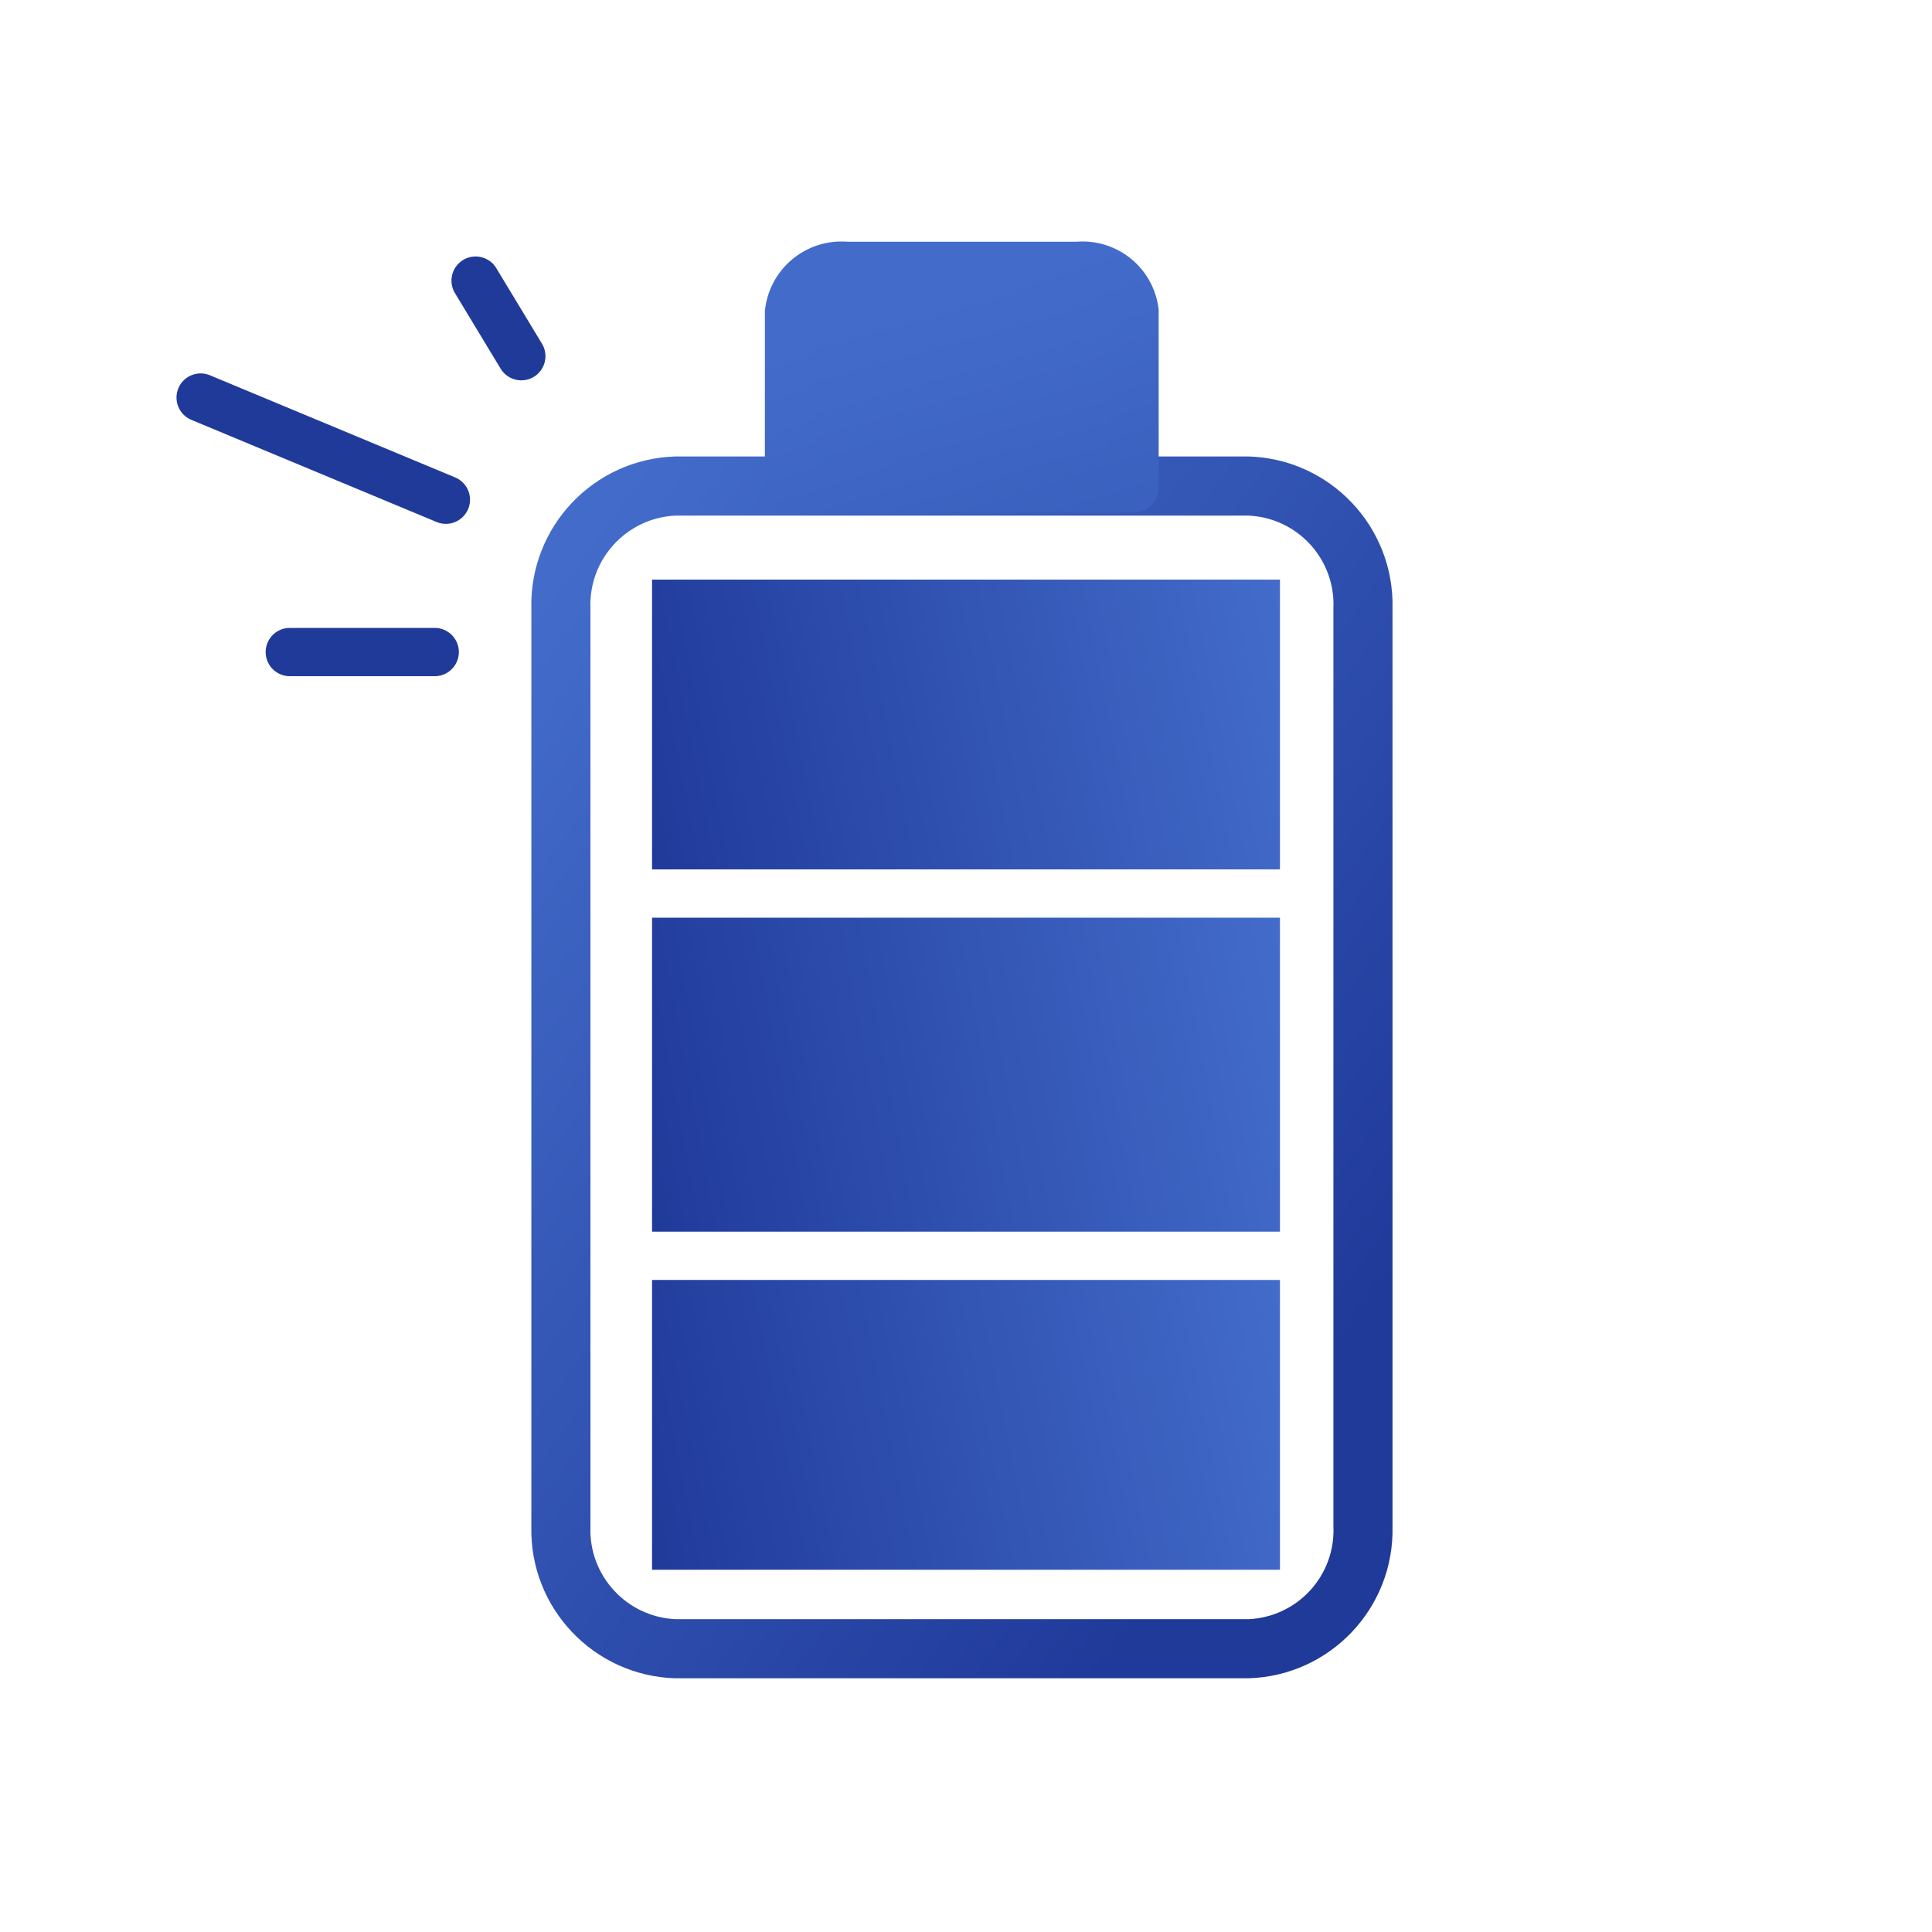
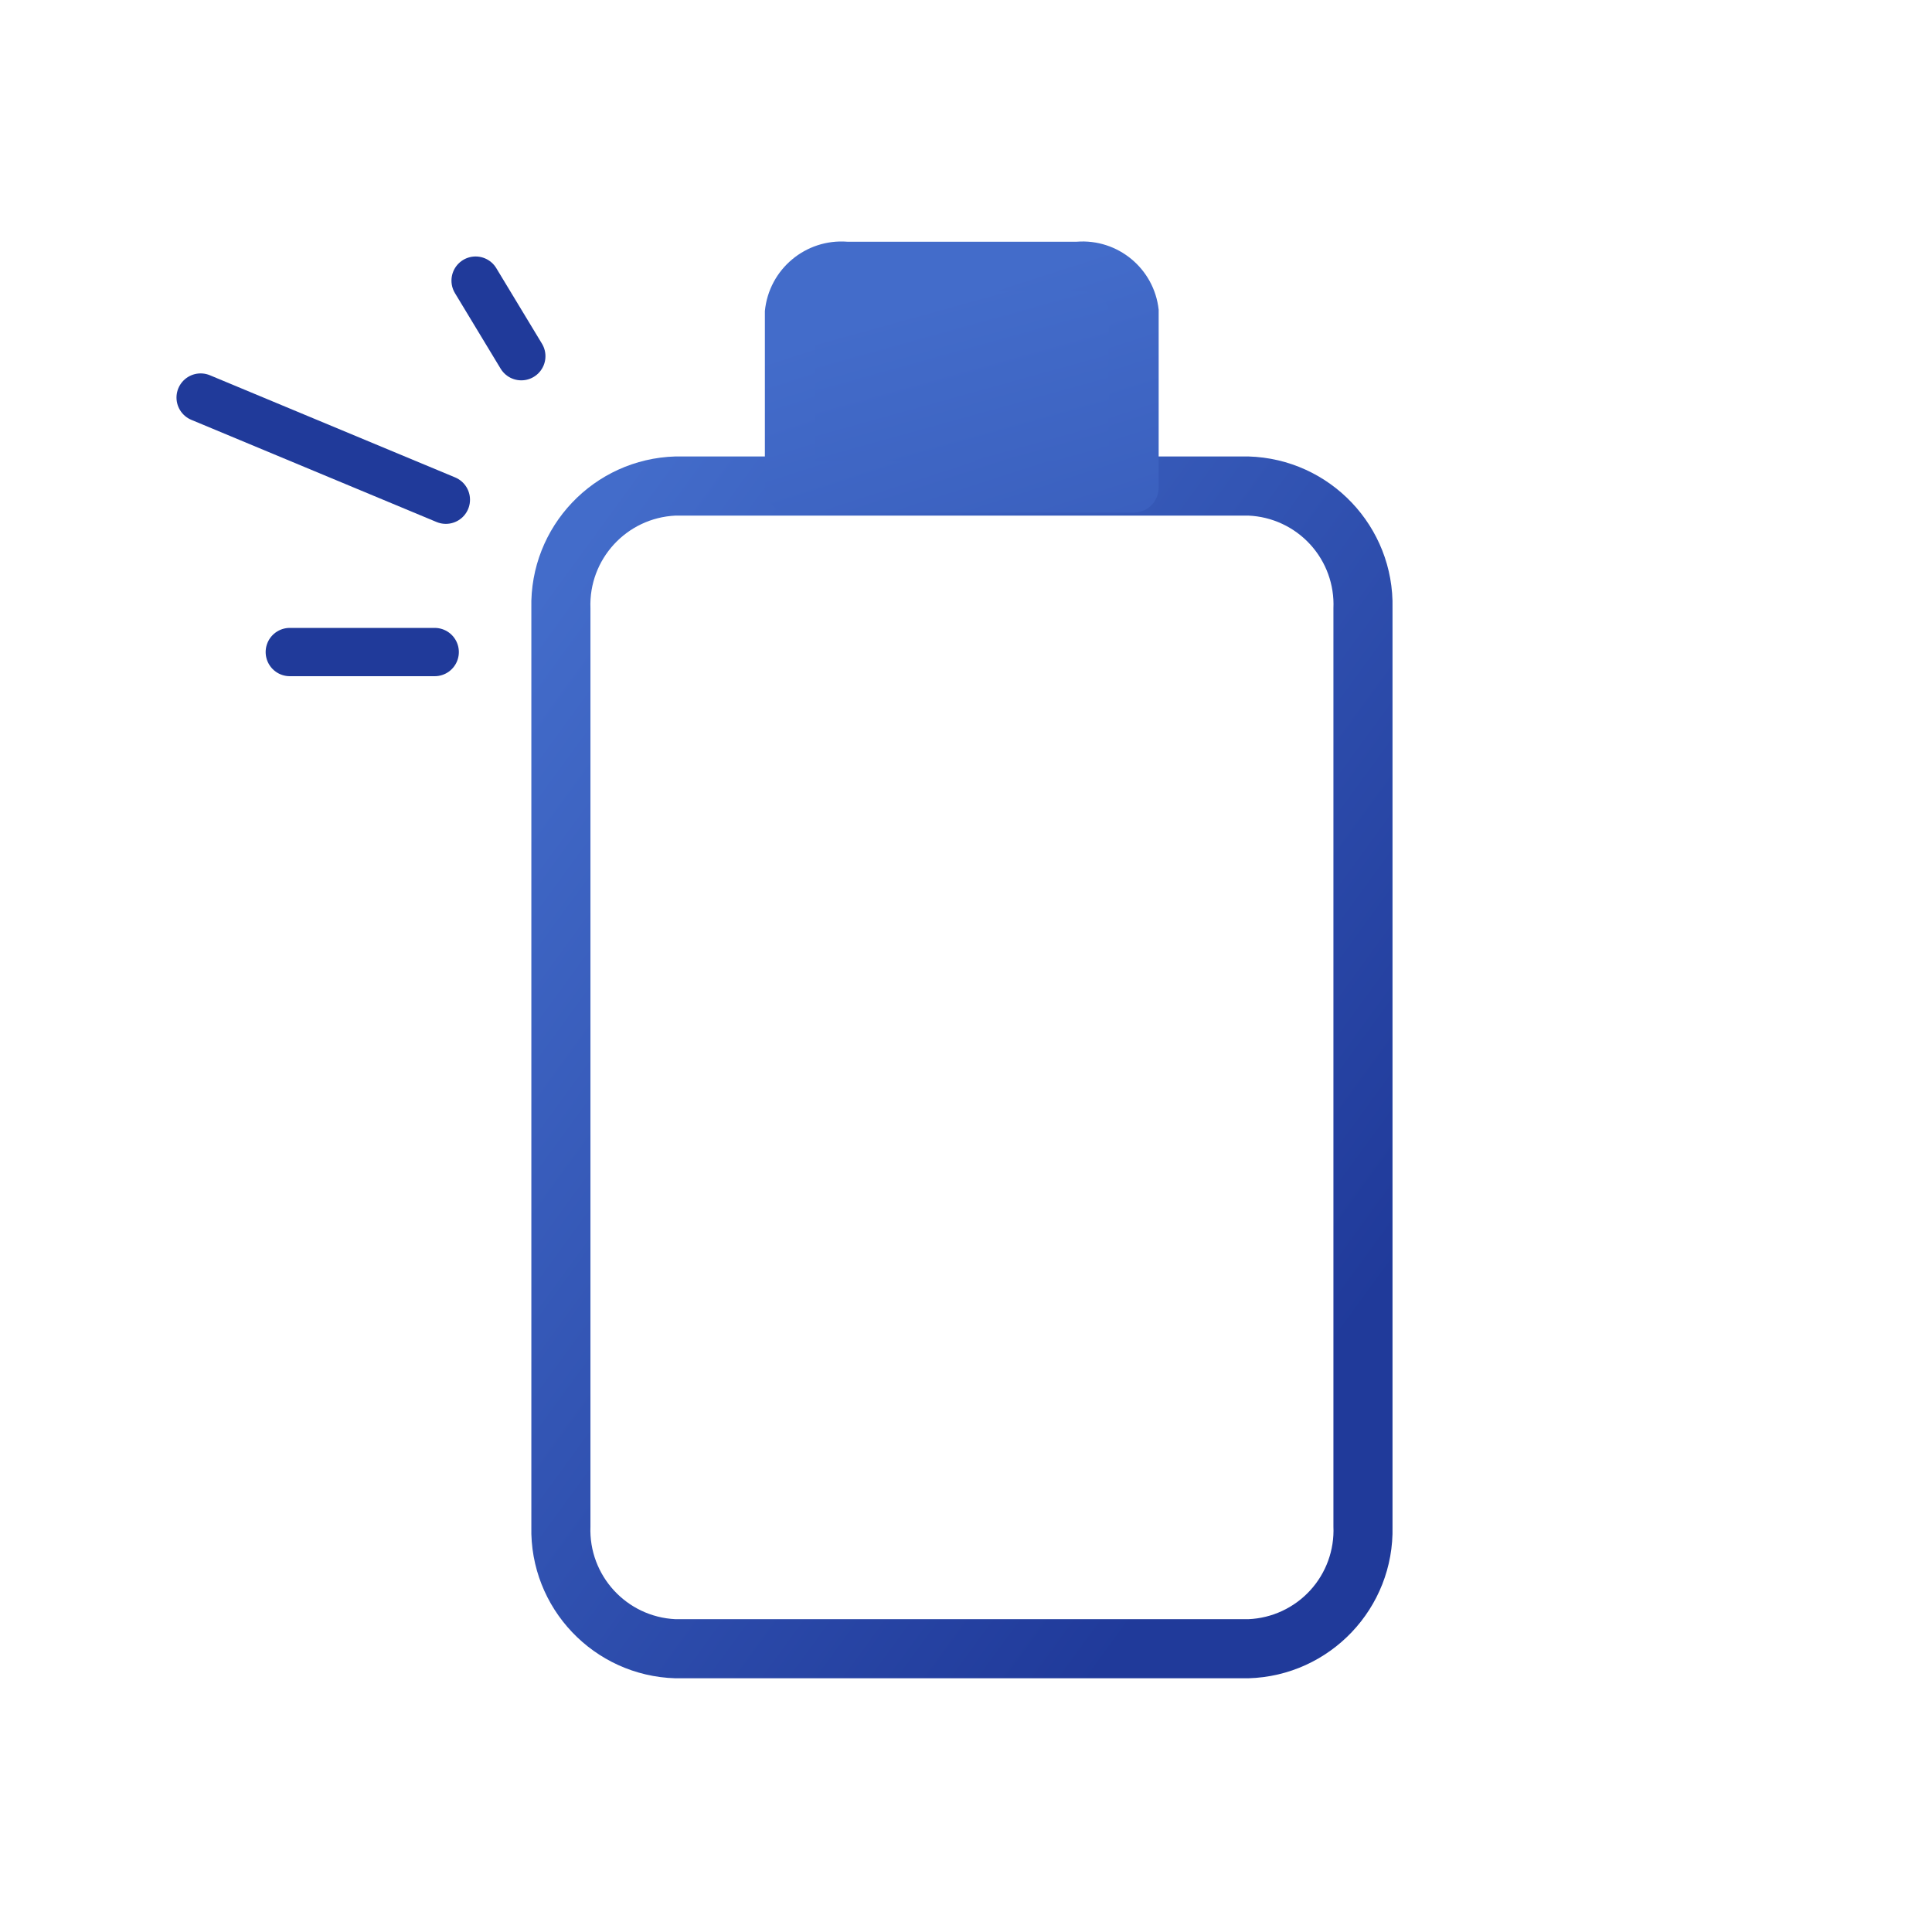
<svg xmlns="http://www.w3.org/2000/svg" width="80" height="80" viewBox="0 0 80 80" fill="none">
  <path fill-rule="evenodd" clip-rule="evenodd" d="M57.661 63.208L57.661 25.188C57.74 21.807 55.072 18.997 51.692 18.901L27.971 18.901C24.591 18.997 21.923 21.807 22.002 25.188L22.002 63.208C21.923 66.589 24.591 69.398 27.971 69.494L51.692 69.494C55.072 69.398 57.74 66.589 57.661 63.208ZM27.971 67.047C25.942 66.952 24.37 65.238 24.449 63.208L24.449 25.189C24.37 23.159 25.942 21.445 27.971 21.35L51.692 21.35C52.668 21.391 53.588 21.819 54.249 22.539C54.91 23.259 55.257 24.212 55.214 25.189L55.214 63.208C55.257 64.184 54.91 65.138 54.249 65.858C53.588 66.578 52.668 67.006 51.692 67.047L27.971 67.047Z" fill="url(#paint0_linear_3284_2370)" />
  <path fill-rule="evenodd" clip-rule="evenodd" d="M32.711 20.186L32.711 12.879C32.917 11.757 33.956 10.988 35.088 11.117L44.58 11.117C45.708 10.989 46.742 11.76 46.94 12.879L46.94 20.186L32.711 20.186Z" fill="url(#paint1_linear_3284_2370)" />
  <path fill-rule="evenodd" clip-rule="evenodd" d="M47.978 20.188L47.978 12.827C47.793 11.123 46.288 9.875 44.58 10.009L35.088 10.009C33.358 9.876 31.839 11.152 31.672 12.88L31.672 20.188C31.681 20.757 32.141 21.217 32.711 21.227L46.94 21.227C47.513 21.227 47.978 20.761 47.978 20.188ZM45.901 12.826L45.901 19.096L33.75 19.096L33.75 12.826C33.75 12.457 34.331 12.034 35.088 12.034L44.58 12.034C45.337 12.034 45.901 12.457 45.901 12.826Z" fill="url(#paint2_linear_3284_2370)" />
-   <rect x="27" y="24" width="26" height="12" fill="url(#paint3_linear_3284_2370)" />
-   <rect x="27" y="38" width="26" height="13" fill="url(#paint4_linear_3284_2370)" />
-   <rect x="27" y="53" width="26" height="12" fill="url(#paint5_linear_3284_2370)" />
  <line x1="8.308" y1="16.462" x2="18.462" y2="20.692" stroke="#203A9A" stroke-width="2" stroke-linecap="round" stroke-linejoin="round" />
  <line x1="12" y1="27" x2="18" y2="27" stroke="#203A9A" stroke-width="2" stroke-linecap="round" stroke-linejoin="round" />
  <line x1="19.694" y1="11.62" x2="21.586" y2="14.749" stroke="#203A9A" stroke-width="2" stroke-linecap="round" stroke-linejoin="round" />
  <defs>
    <linearGradient id="paint0_linear_3284_2370" x1="65.451" y1="42.114" x2="28.929" y2="15.502" gradientUnits="userSpaceOnUse">
      <stop stop-color="#203A9A" />
      <stop offset="1" stop-color="#436CCA" />
    </linearGradient>
    <linearGradient id="paint1_linear_3284_2370" x1="95.543" y1="43.802" x2="83.379" y2="0.031" gradientUnits="userSpaceOnUse">
      <stop stop-color="#203A9A" />
      <stop offset="1" stop-color="#436CCA" />
    </linearGradient>
    <linearGradient id="paint2_linear_3284_2370" x1="93.283" y1="43.126" x2="79.124" y2="-0.675" gradientUnits="userSpaceOnUse">
      <stop stop-color="#203A9A" />
      <stop offset="1" stop-color="#436CCA" />
    </linearGradient>
    <linearGradient id="paint3_linear_3284_2370" x1="27" y1="36" x2="54.307" y2="30.567" gradientUnits="userSpaceOnUse">
      <stop stop-color="#203A9A" />
      <stop offset="1" stop-color="#436CCA" />
    </linearGradient>
    <linearGradient id="paint4_linear_3284_2370" x1="27" y1="51" x2="54.461" y2="45.957" gradientUnits="userSpaceOnUse">
      <stop stop-color="#203A9A" />
      <stop offset="1" stop-color="#436CCA" />
    </linearGradient>
    <linearGradient id="paint5_linear_3284_2370" x1="27" y1="65" x2="54.307" y2="59.567" gradientUnits="userSpaceOnUse">
      <stop stop-color="#203A9A" />
      <stop offset="1" stop-color="#436CCA" />
    </linearGradient>
  </defs>
</svg>